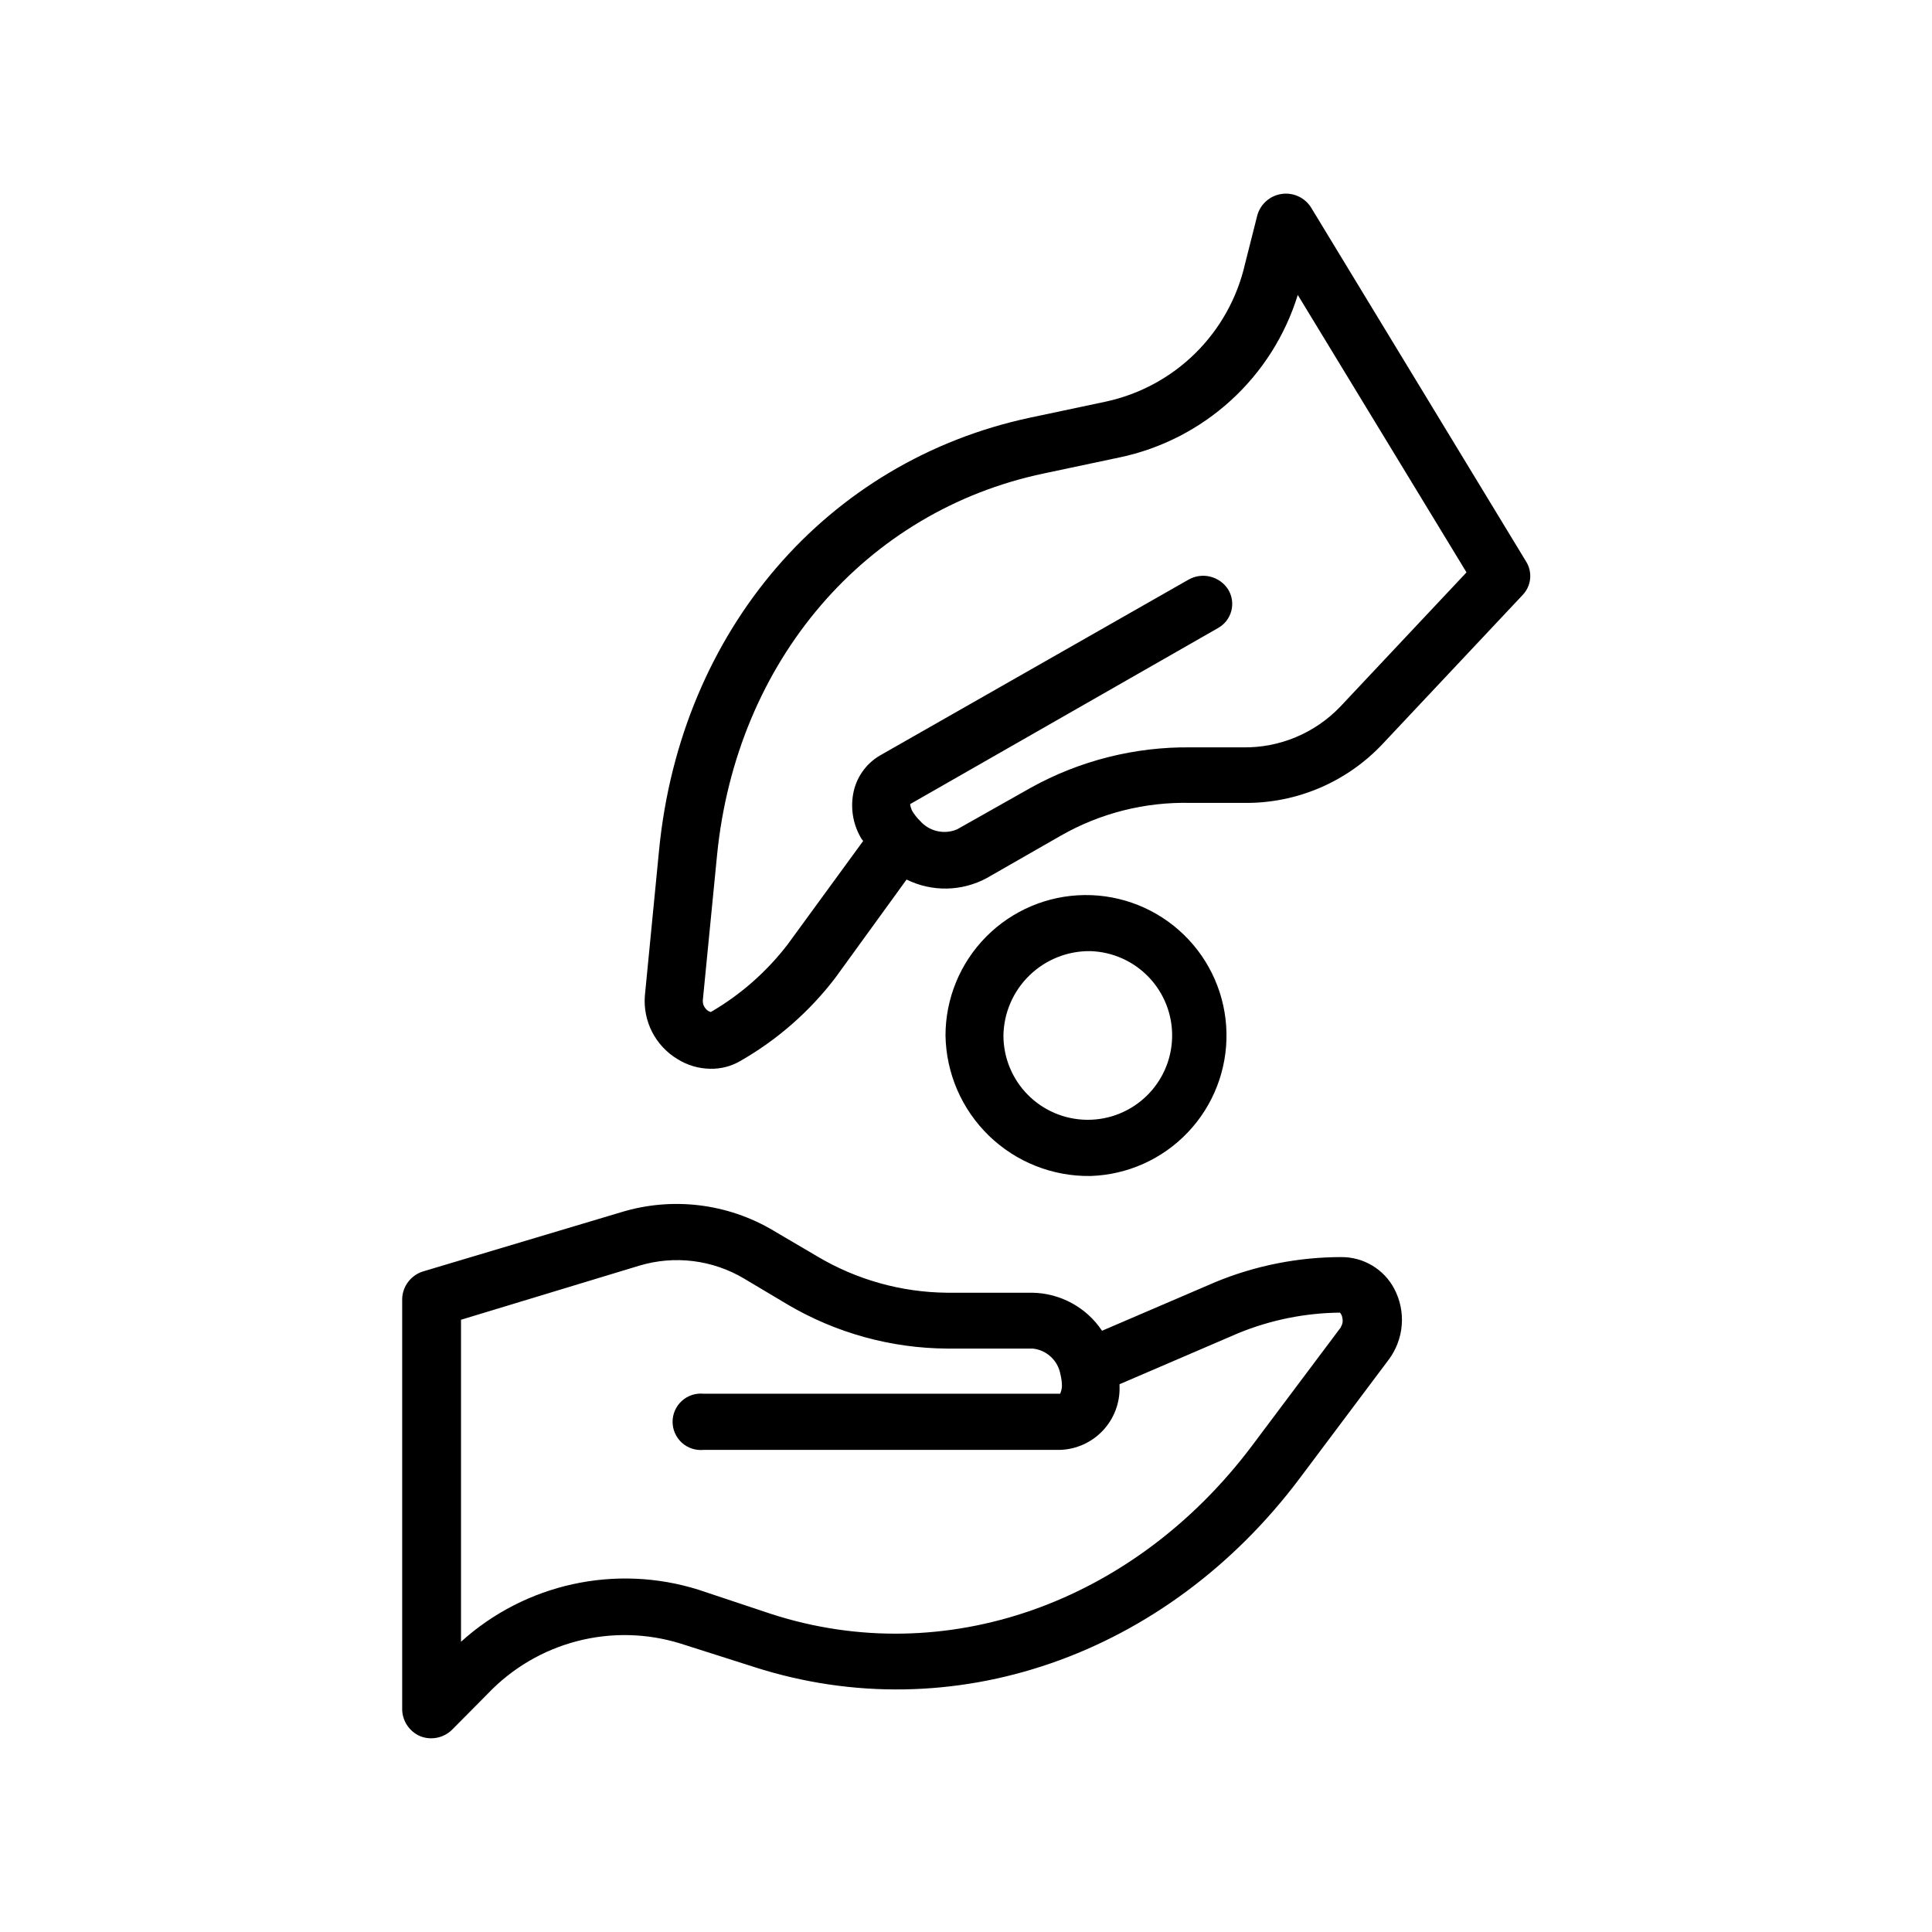
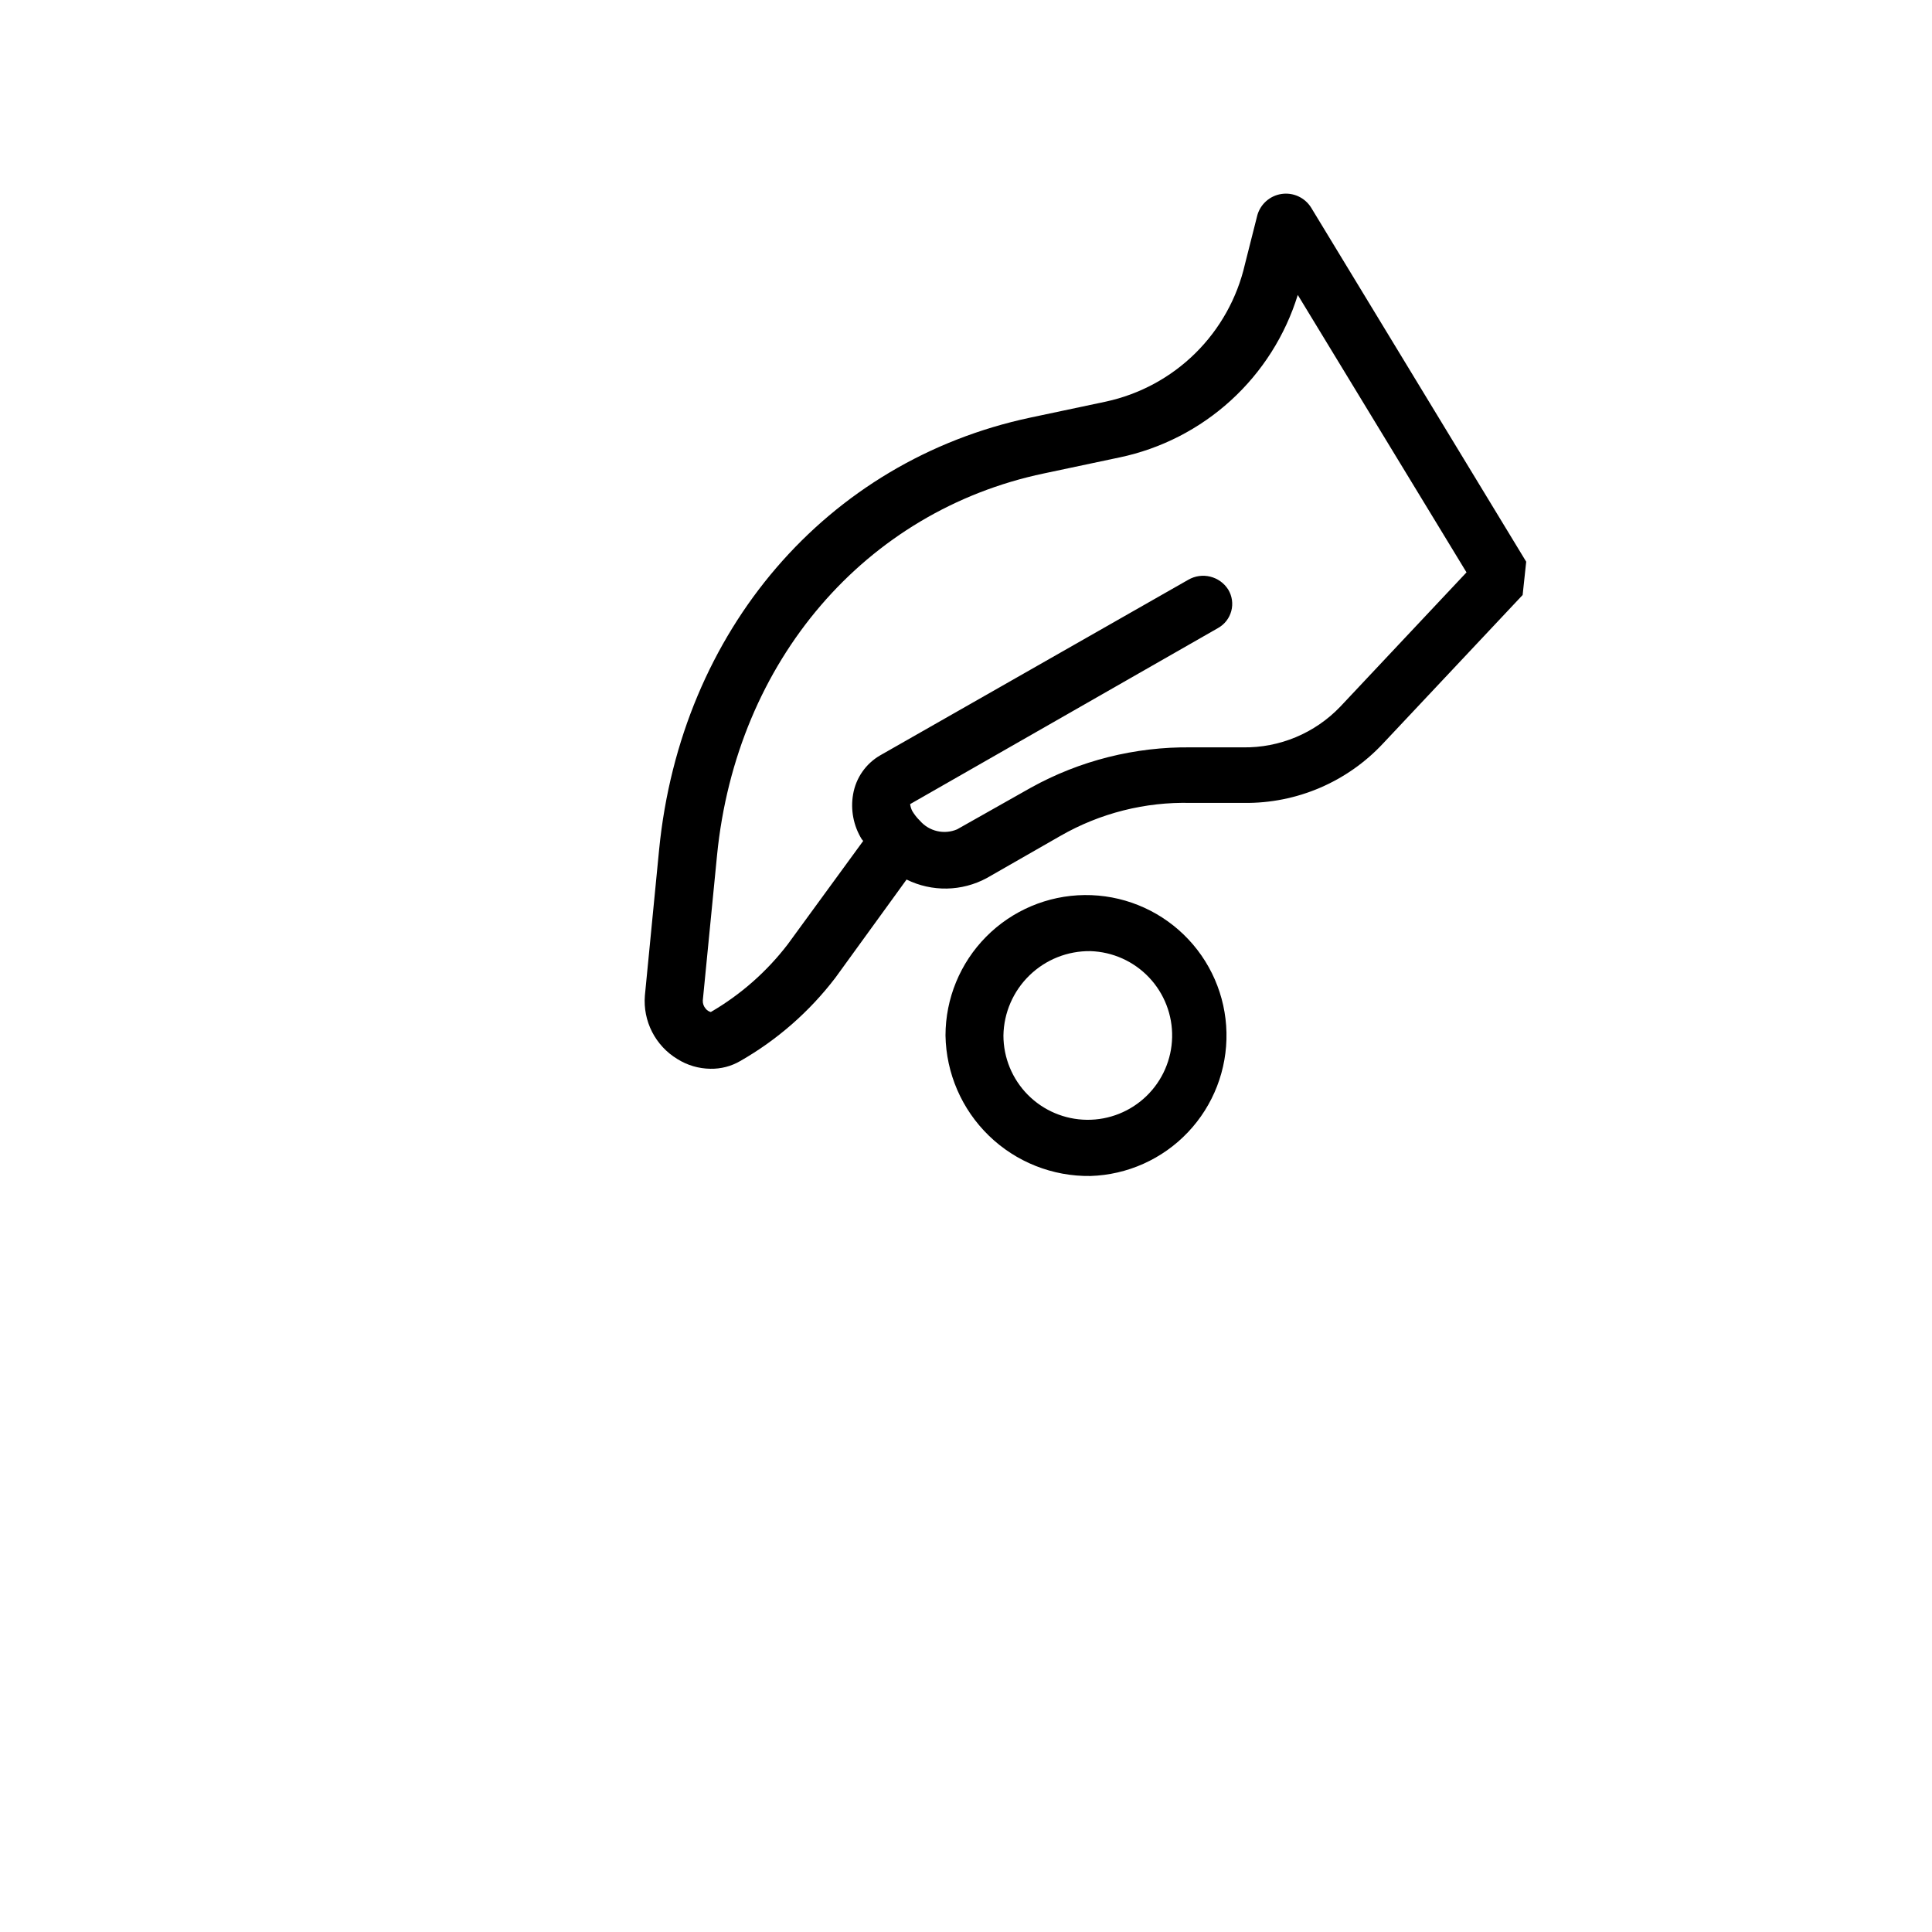
<svg xmlns="http://www.w3.org/2000/svg" fill="#000000" width="800px" height="800px" version="1.1" viewBox="144 144 512 512">
  <g>
-     <path d="m499.42 477.14c-11.426 0.012-22.738 2.258-33.297 6.613l-30.07 12.91h-0.004c-4.137-6.195-11.051-9.961-18.496-10.078h-22.672c-12.062-0.129-23.875-3.441-34.246-9.602l-11.652-6.848 0.004-0.004c-12.172-7.246-26.836-9.02-40.383-4.879l-52.664 15.742c-3.074 1.035-5.199 3.848-5.356 7.086v109.11c0.129 3.047 1.996 5.742 4.805 6.93 2.902 1.141 6.207 0.461 8.422-1.734l9.445-9.523c6.434-6.758 14.621-11.582 23.648-13.934 9.027-2.352 18.531-2.133 27.441 0.629l19.523 6.219c52.426 16.848 109.18-2.832 144.61-50.066l23.617-31.488c1.961-2.664 3.137-5.824 3.387-9.125 0.25-3.297-0.434-6.602-1.973-9.531-1.344-2.562-3.375-4.707-5.859-6.191-2.484-1.488-5.332-2.258-8.23-2.231zm0 18.5-23.617 31.488c-31.488 41.879-81.398 59.434-127.29 44.633l-19.367-6.453c-21.949-6.902-45.91-1.66-62.973 13.773v-85.332l47.23-14.328c9.363-2.82 19.48-1.562 27.867 3.465l11.492 6.848c12.816 7.547 27.402 11.57 42.273 11.652h22.672c3.691 0.398 6.676 3.191 7.32 6.848 0.273 1.055 0.406 2.141 0.395 3.227-0.051 0.652-0.211 1.293-0.473 1.891h-94.465c-2.106-0.215-4.203 0.469-5.777 1.887-1.57 1.418-2.469 3.438-2.469 5.551 0 2.117 0.898 4.137 2.469 5.555 1.574 1.418 3.672 2.102 5.777 1.887h94.465c4.309-0.145 8.383-1.988 11.336-5.133 2.949-3.141 4.535-7.328 4.406-11.637v-0.629l31.488-13.539c8.551-3.5 17.688-5.344 26.922-5.434 0.359 0.395 0.582 0.891 0.633 1.418 0.203 0.809 0.059 1.664-0.395 2.363z" />
-     <path d="m548.46 292.86-56.992-93.832c-1.664-2.676-4.762-4.098-7.875-3.621-3.031 0.461-5.519 2.641-6.375 5.586l-3.305 13.066v0.004c-2.055 8.934-6.609 17.102-13.133 23.543-6.523 6.441-14.75 10.887-23.711 12.824l-20.074 4.25c-53.922 11.496-92.574 56.363-98.32 114.46l-3.777 38.73c-0.266 3.316 0.398 6.637 1.914 9.598s3.824 5.445 6.668 7.168c2.637 1.672 5.691 2.57 8.816 2.598 2.762 0.051 5.484-0.656 7.871-2.047 9.785-5.59 18.348-13.086 25.191-22.039l18.891-26.059c6.731 3.324 14.652 3.176 21.254-0.391l19.523-11.18c10.5-6.027 22.457-9.047 34.559-8.738h14.09c13.949 0.168 27.324-5.547 36.844-15.746l37-39.359h-0.004c2.289-2.379 2.676-6.004 0.945-8.816zm-49.277 38.418c-6.731 7.031-16.09 10.941-25.82 10.781h-13.699c-14.859-0.191-29.512 3.5-42.508 10.707l-19.523 11.023c-3.426 1.453-7.402 0.531-9.84-2.285-0.793-0.77-1.48-1.645-2.047-2.598-0.281-0.57-0.469-1.18-0.551-1.809l81.633-46.68v-0.004c1.723-0.969 2.981-2.598 3.484-4.512 0.504-1.914 0.211-3.949-0.809-5.641-2.262-3.59-6.965-4.738-10.625-2.598l-81.633 46.523c-3.801 2.203-6.426 5.981-7.164 10.312-0.715 4.106 0.094 8.336 2.281 11.887l0.395 0.473-19.996 27.391c-5.562 7.258-12.488 13.352-20.387 17.949-0.527-0.137-1-0.438-1.34-0.863-0.543-0.605-0.824-1.395-0.785-2.207l3.777-38.496c5.117-51.562 39.359-91.238 86.594-101.16l20.074-4.25-0.004 0.004c11-2.312 21.18-7.523 29.484-15.094 8.309-7.57 14.434-17.227 17.75-27.969l44.715 73.523z" />
+     <path d="m548.46 292.86-56.992-93.832c-1.664-2.676-4.762-4.098-7.875-3.621-3.031 0.461-5.519 2.641-6.375 5.586l-3.305 13.066v0.004c-2.055 8.934-6.609 17.102-13.133 23.543-6.523 6.441-14.75 10.887-23.711 12.824l-20.074 4.25c-53.922 11.496-92.574 56.363-98.32 114.46l-3.777 38.73c-0.266 3.316 0.398 6.637 1.914 9.598s3.824 5.445 6.668 7.168c2.637 1.672 5.691 2.57 8.816 2.598 2.762 0.051 5.484-0.656 7.871-2.047 9.785-5.59 18.348-13.086 25.191-22.039l18.891-26.059c6.731 3.324 14.652 3.176 21.254-0.391l19.523-11.18c10.5-6.027 22.457-9.047 34.559-8.738h14.09c13.949 0.168 27.324-5.547 36.844-15.746l37-39.359h-0.004zm-49.277 38.418c-6.731 7.031-16.09 10.941-25.82 10.781h-13.699c-14.859-0.191-29.512 3.5-42.508 10.707l-19.523 11.023c-3.426 1.453-7.402 0.531-9.84-2.285-0.793-0.77-1.48-1.645-2.047-2.598-0.281-0.57-0.469-1.18-0.551-1.809l81.633-46.68v-0.004c1.723-0.969 2.981-2.598 3.484-4.512 0.504-1.914 0.211-3.949-0.809-5.641-2.262-3.59-6.965-4.738-10.625-2.598l-81.633 46.523c-3.801 2.203-6.426 5.981-7.164 10.312-0.715 4.106 0.094 8.336 2.281 11.887l0.395 0.473-19.996 27.391c-5.562 7.258-12.488 13.352-20.387 17.949-0.527-0.137-1-0.438-1.34-0.863-0.543-0.605-0.824-1.395-0.785-2.207l3.777-38.496c5.117-51.562 39.359-91.238 86.594-101.16l20.074-4.25-0.004 0.004c11-2.312 21.18-7.523 29.484-15.094 8.309-7.57 14.434-17.227 17.75-27.969l44.715 73.523z" />
    <path d="m432.98 455.65c9.805-0.309 19.086-4.473 25.836-11.59 6.746-7.113 10.418-16.602 10.211-26.406-0.203-9.805-4.269-19.129-11.312-25.953-7.039-6.828-16.488-10.598-26.293-10.5-9.809 0.102-19.176 4.066-26.078 11.035-6.898 6.965-10.773 16.375-10.777 26.18 0.168 10.031 4.305 19.582 11.508 26.562 7.199 6.984 16.879 10.82 26.906 10.672zm0-59.59c5.887 0.188 11.461 2.688 15.512 6.957 4.055 4.273 6.258 9.969 6.133 15.855-0.121 5.887-2.562 11.488-6.793 15.586-4.227 4.098-9.898 6.363-15.785 6.301-5.891-0.059-11.516-2.438-15.66-6.621-4.141-4.184-6.465-9.832-6.469-15.723 0.102-6.019 2.59-11.754 6.914-15.941 4.32-4.191 10.129-6.5 16.148-6.414z" />
  </g>
</svg>